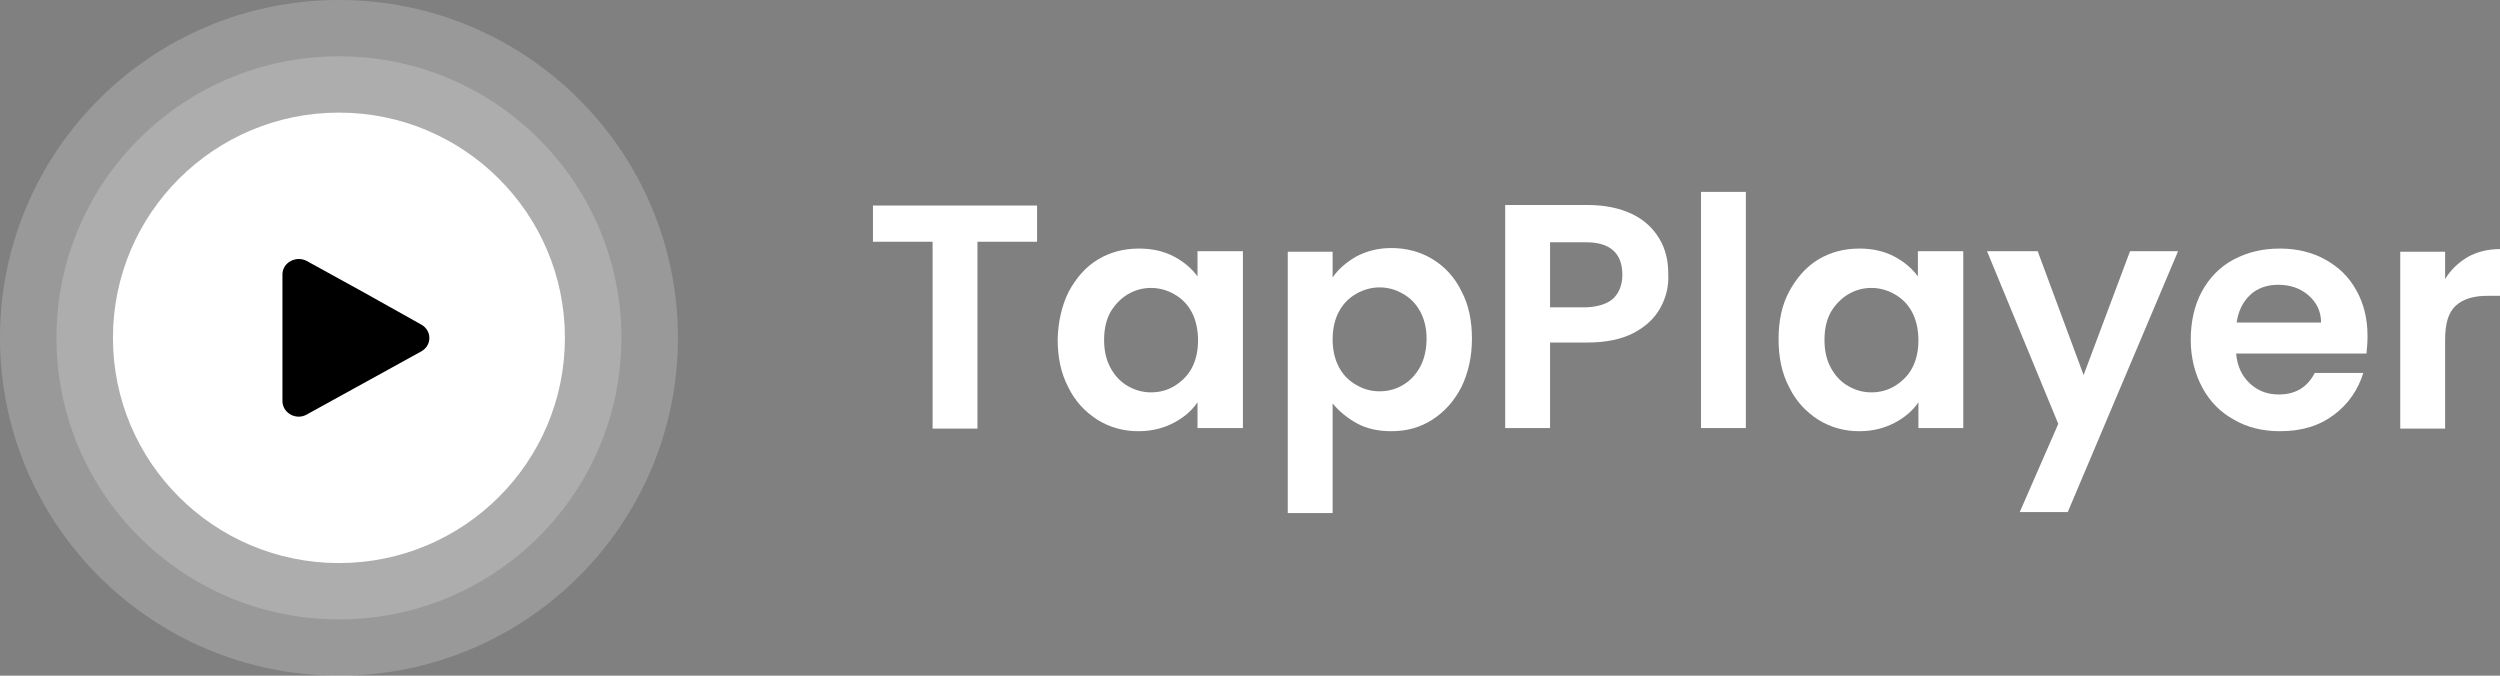
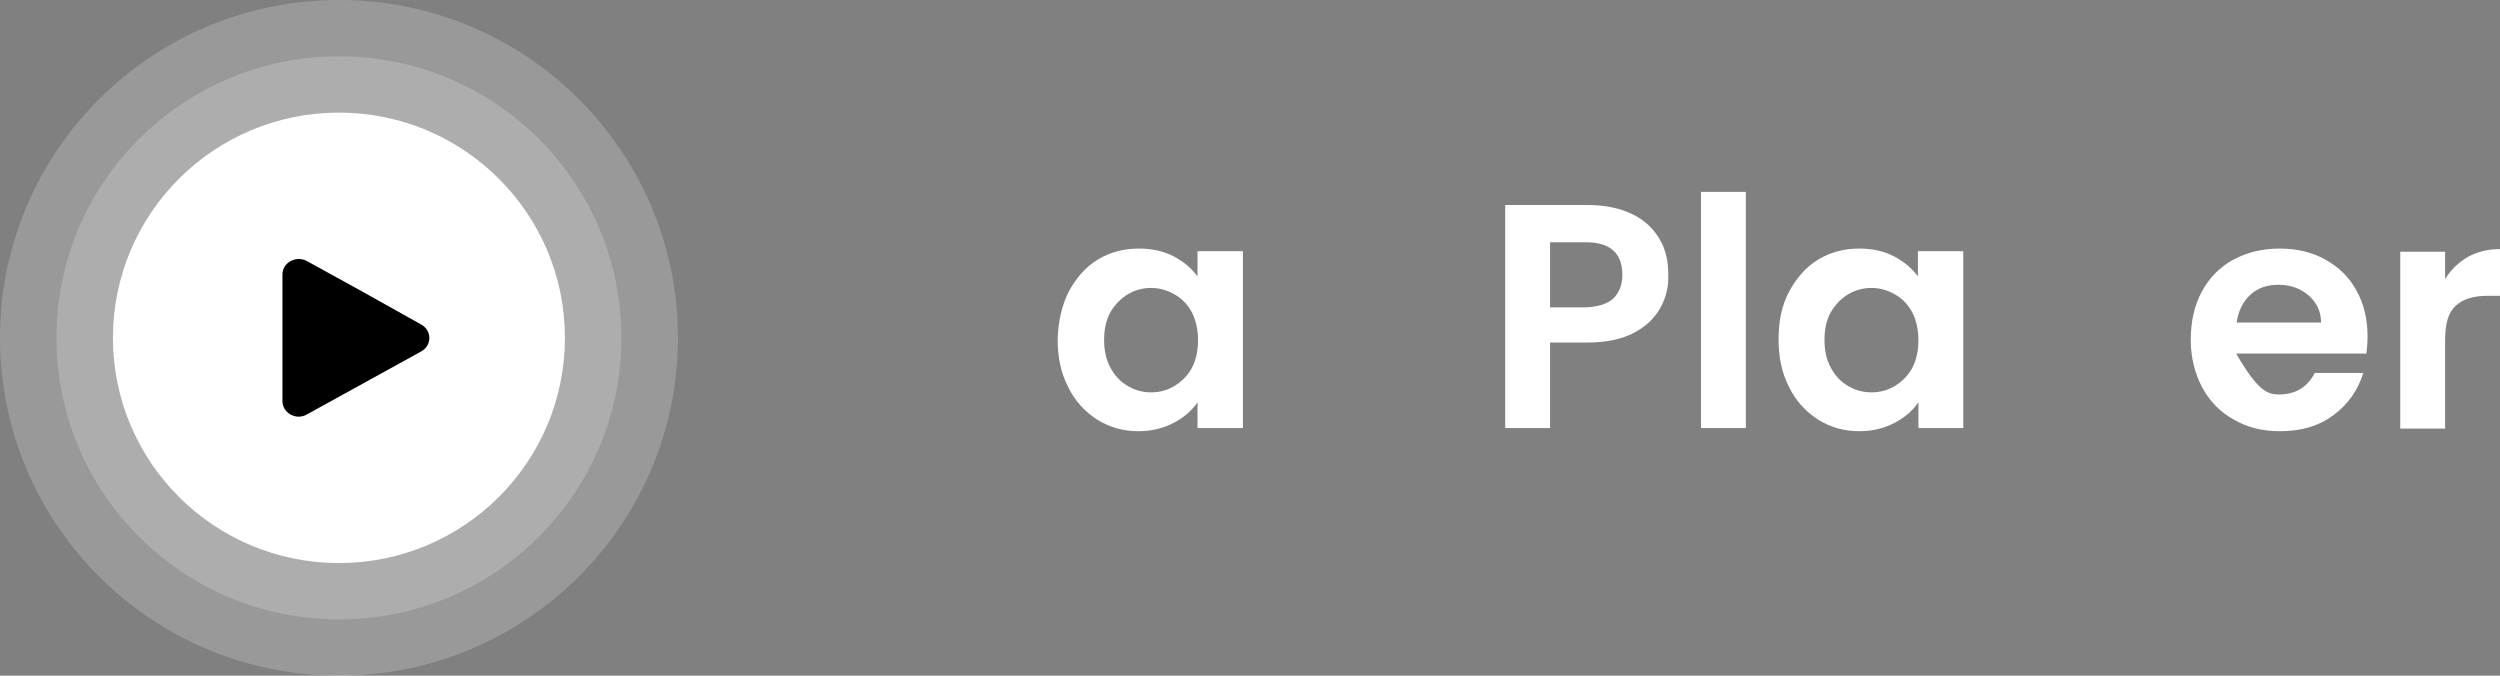
<svg xmlns="http://www.w3.org/2000/svg" width="222" height="60" viewBox="0 0 222 60" fill="none">
  <rect x="0" y="0" width="222" height="60" fill="#808080" stroke="none" />
-   <path d="M92.093 18.251V21.467H86.797V38.059H82.814V21.467H77.518V18.251H92.093Z" fill="white" />
  <path d="M94.905 25.894C95.561 24.682 96.404 23.703 97.482 23.051C98.56 22.398 99.778 22.072 101.137 22.072C102.309 22.072 103.34 22.305 104.231 22.771C105.121 23.237 105.824 23.843 106.339 24.542V22.305H110.37V38.011H106.339V35.728C105.824 36.474 105.121 37.079 104.231 37.545C103.34 38.011 102.309 38.291 101.091 38.291C99.778 38.291 98.56 37.965 97.435 37.266C96.357 36.567 95.467 35.635 94.858 34.376C94.202 33.118 93.92 31.72 93.92 30.088C93.967 28.55 94.295 27.106 94.905 25.894ZM105.824 27.712C105.449 27.012 104.933 26.5 104.277 26.127C103.621 25.754 102.918 25.568 102.215 25.568C101.466 25.568 100.809 25.754 100.153 26.127C99.544 26.5 99.029 27.012 98.607 27.712C98.232 28.411 98.044 29.203 98.044 30.182C98.044 31.16 98.232 31.953 98.607 32.652C98.982 33.351 99.497 33.91 100.153 34.283C100.809 34.656 101.466 34.842 102.215 34.842C102.965 34.842 103.668 34.656 104.277 34.283C104.887 33.91 105.449 33.398 105.824 32.698C106.199 31.999 106.386 31.16 106.386 30.228C106.386 29.296 106.199 28.411 105.824 27.712Z" fill="white" />
-   <path d="M120.446 22.772C121.336 22.305 122.367 22.026 123.539 22.026C124.898 22.026 126.116 22.352 127.194 23.005C128.272 23.657 129.162 24.589 129.772 25.848C130.428 27.059 130.709 28.504 130.709 30.089C130.709 31.673 130.381 33.118 129.772 34.376C129.115 35.635 128.272 36.567 127.194 37.266C126.116 37.965 124.898 38.291 123.539 38.291C122.367 38.291 121.336 38.058 120.492 37.592C119.649 37.126 118.899 36.52 118.337 35.821V45.562H114.353V22.352H118.337V24.636C118.852 23.89 119.555 23.284 120.446 22.772ZM126.116 27.665C125.741 26.966 125.226 26.453 124.57 26.081C123.914 25.708 123.257 25.521 122.508 25.521C121.805 25.521 121.102 25.708 120.446 26.081C119.79 26.453 119.274 26.966 118.899 27.665C118.524 28.364 118.337 29.203 118.337 30.135C118.337 31.067 118.524 31.906 118.899 32.605C119.274 33.304 119.79 33.817 120.446 34.19C121.102 34.563 121.758 34.749 122.508 34.749C123.257 34.749 123.96 34.563 124.57 34.19C125.226 33.817 125.741 33.258 126.116 32.559C126.491 31.86 126.679 31.021 126.679 30.042C126.679 29.157 126.491 28.364 126.116 27.665Z" fill="white" />
  <path d="M147.439 27.339C146.924 28.271 146.127 29.017 145.049 29.576C143.971 30.135 142.612 30.415 140.972 30.415H137.645V38.012H133.661V18.204H140.972C142.519 18.204 143.831 18.484 144.909 18.996C145.987 19.509 146.783 20.255 147.346 21.187C147.908 22.119 148.142 23.144 148.142 24.356C148.189 25.428 147.955 26.407 147.439 27.339ZM143.269 26.5C143.784 25.987 144.065 25.288 144.065 24.403C144.065 22.492 142.987 21.513 140.832 21.513H137.645V27.292H140.832C141.956 27.246 142.753 26.966 143.269 26.5Z" fill="white" />
  <path d="M155.031 17.039V38.012H151.048V17.039H155.031Z" fill="white" />
  <path d="M158.874 25.894C159.53 24.682 160.374 23.703 161.452 23.051C162.529 22.398 163.748 22.072 165.107 22.072C166.279 22.072 167.31 22.305 168.2 22.771C169.09 23.237 169.793 23.843 170.309 24.542V22.305H174.339V38.011H170.356V35.728C169.84 36.474 169.137 37.079 168.247 37.545C167.356 38.011 166.325 38.291 165.107 38.291C163.795 38.291 162.576 37.965 161.452 37.266C160.374 36.567 159.483 35.635 158.874 34.376C158.218 33.118 157.937 31.72 157.937 30.088C157.937 28.55 158.218 27.106 158.874 25.894ZM169.793 27.712C169.418 27.012 168.903 26.5 168.247 26.127C167.591 25.754 166.888 25.568 166.185 25.568C165.435 25.568 164.779 25.754 164.123 26.127C163.514 26.5 162.998 27.012 162.576 27.712C162.201 28.411 162.014 29.203 162.014 30.182C162.014 31.16 162.201 31.953 162.576 32.652C162.951 33.351 163.467 33.91 164.123 34.283C164.779 34.656 165.435 34.842 166.185 34.842C166.935 34.842 167.638 34.656 168.247 34.283C168.856 33.91 169.418 33.398 169.793 32.698C170.168 31.999 170.356 31.16 170.356 30.228C170.356 29.296 170.168 28.411 169.793 27.712Z" fill="white" />
-   <path d="M193.413 22.306L183.618 45.469H179.354L182.775 37.639L176.448 22.306H180.947L185.024 33.305L189.148 22.306H193.413Z" fill="white" />
-   <path d="M210.143 31.393H198.568C198.662 32.512 199.083 33.398 199.786 34.05C200.489 34.703 201.333 35.029 202.364 35.029C203.864 35.029 204.895 34.376 205.551 33.118H209.862C209.394 34.609 208.55 35.868 207.238 36.846C205.926 37.825 204.379 38.291 202.458 38.291C200.958 38.291 199.552 37.965 198.38 37.266C197.162 36.613 196.225 35.635 195.569 34.423C194.913 33.211 194.538 31.766 194.538 30.182C194.538 28.55 194.866 27.106 195.522 25.894C196.178 24.682 197.115 23.703 198.334 23.051C199.552 22.398 200.911 22.072 202.458 22.072C203.957 22.072 205.316 22.398 206.488 23.051C207.66 23.703 208.597 24.589 209.253 25.801C209.909 26.966 210.237 28.317 210.237 29.855C210.237 30.415 210.19 30.927 210.143 31.393ZM206.113 28.69C206.113 27.665 205.738 26.873 204.988 26.22C204.285 25.614 203.395 25.288 202.317 25.288C201.333 25.288 200.489 25.568 199.833 26.174C199.177 26.779 198.755 27.618 198.615 28.644H206.113V28.69Z" fill="white" />
+   <path d="M210.143 31.393H198.568C200.489 34.703 201.333 35.029 202.364 35.029C203.864 35.029 204.895 34.376 205.551 33.118H209.862C209.394 34.609 208.55 35.868 207.238 36.846C205.926 37.825 204.379 38.291 202.458 38.291C200.958 38.291 199.552 37.965 198.38 37.266C197.162 36.613 196.225 35.635 195.569 34.423C194.913 33.211 194.538 31.766 194.538 30.182C194.538 28.55 194.866 27.106 195.522 25.894C196.178 24.682 197.115 23.703 198.334 23.051C199.552 22.398 200.911 22.072 202.458 22.072C203.957 22.072 205.316 22.398 206.488 23.051C207.66 23.703 208.597 24.589 209.253 25.801C209.909 26.966 210.237 28.317 210.237 29.855C210.237 30.415 210.19 30.927 210.143 31.393ZM206.113 28.69C206.113 27.665 205.738 26.873 204.988 26.22C204.285 25.614 203.395 25.288 202.317 25.288C201.333 25.288 200.489 25.568 199.833 26.174C199.177 26.779 198.755 27.618 198.615 28.644H206.113V28.69Z" fill="white" />
  <path d="M219.141 22.818C219.985 22.352 220.922 22.119 222 22.119V26.267H220.922C219.657 26.267 218.719 26.547 218.063 27.153C217.407 27.758 217.126 28.737 217.126 30.229V38.058H213.143V22.352H217.126V24.776C217.642 23.937 218.344 23.284 219.141 22.818Z" fill="white" />
  <path d="M30.1 60C46.724 60 60.201 46.569 60.201 30C60.201 13.431 46.724 0 30.1 0C13.476 0 0 13.431 0 30C0 46.569 13.476 60 30.1 60Z" fill="white" fill-opacity="0.2" />
  <path d="M30.097 55C43.951 55 55.181 43.807 55.181 30C55.181 16.193 43.951 5 30.097 5C16.244 5 5.014 16.193 5.014 30C5.014 43.807 16.244 55 30.097 55Z" fill="white" fill-opacity="0.2" />
  <path d="M30.098 50C41.18 50 50.164 41.046 50.164 30C50.164 18.954 41.18 10 30.098 10C19.015 10 10.03 18.954 10.03 30C10.03 41.046 19.015 50 30.098 50Z" fill="white" />
  <path d="M37.426 28.832C38.361 29.367 38.361 30.66 37.426 31.194L32.329 34.003L27.232 36.812C26.297 37.347 25.081 36.678 25.081 35.608V29.991V24.373C25.081 23.303 26.297 22.679 27.232 23.17L32.329 25.978L37.426 28.832Z" fill="black" />
</svg>